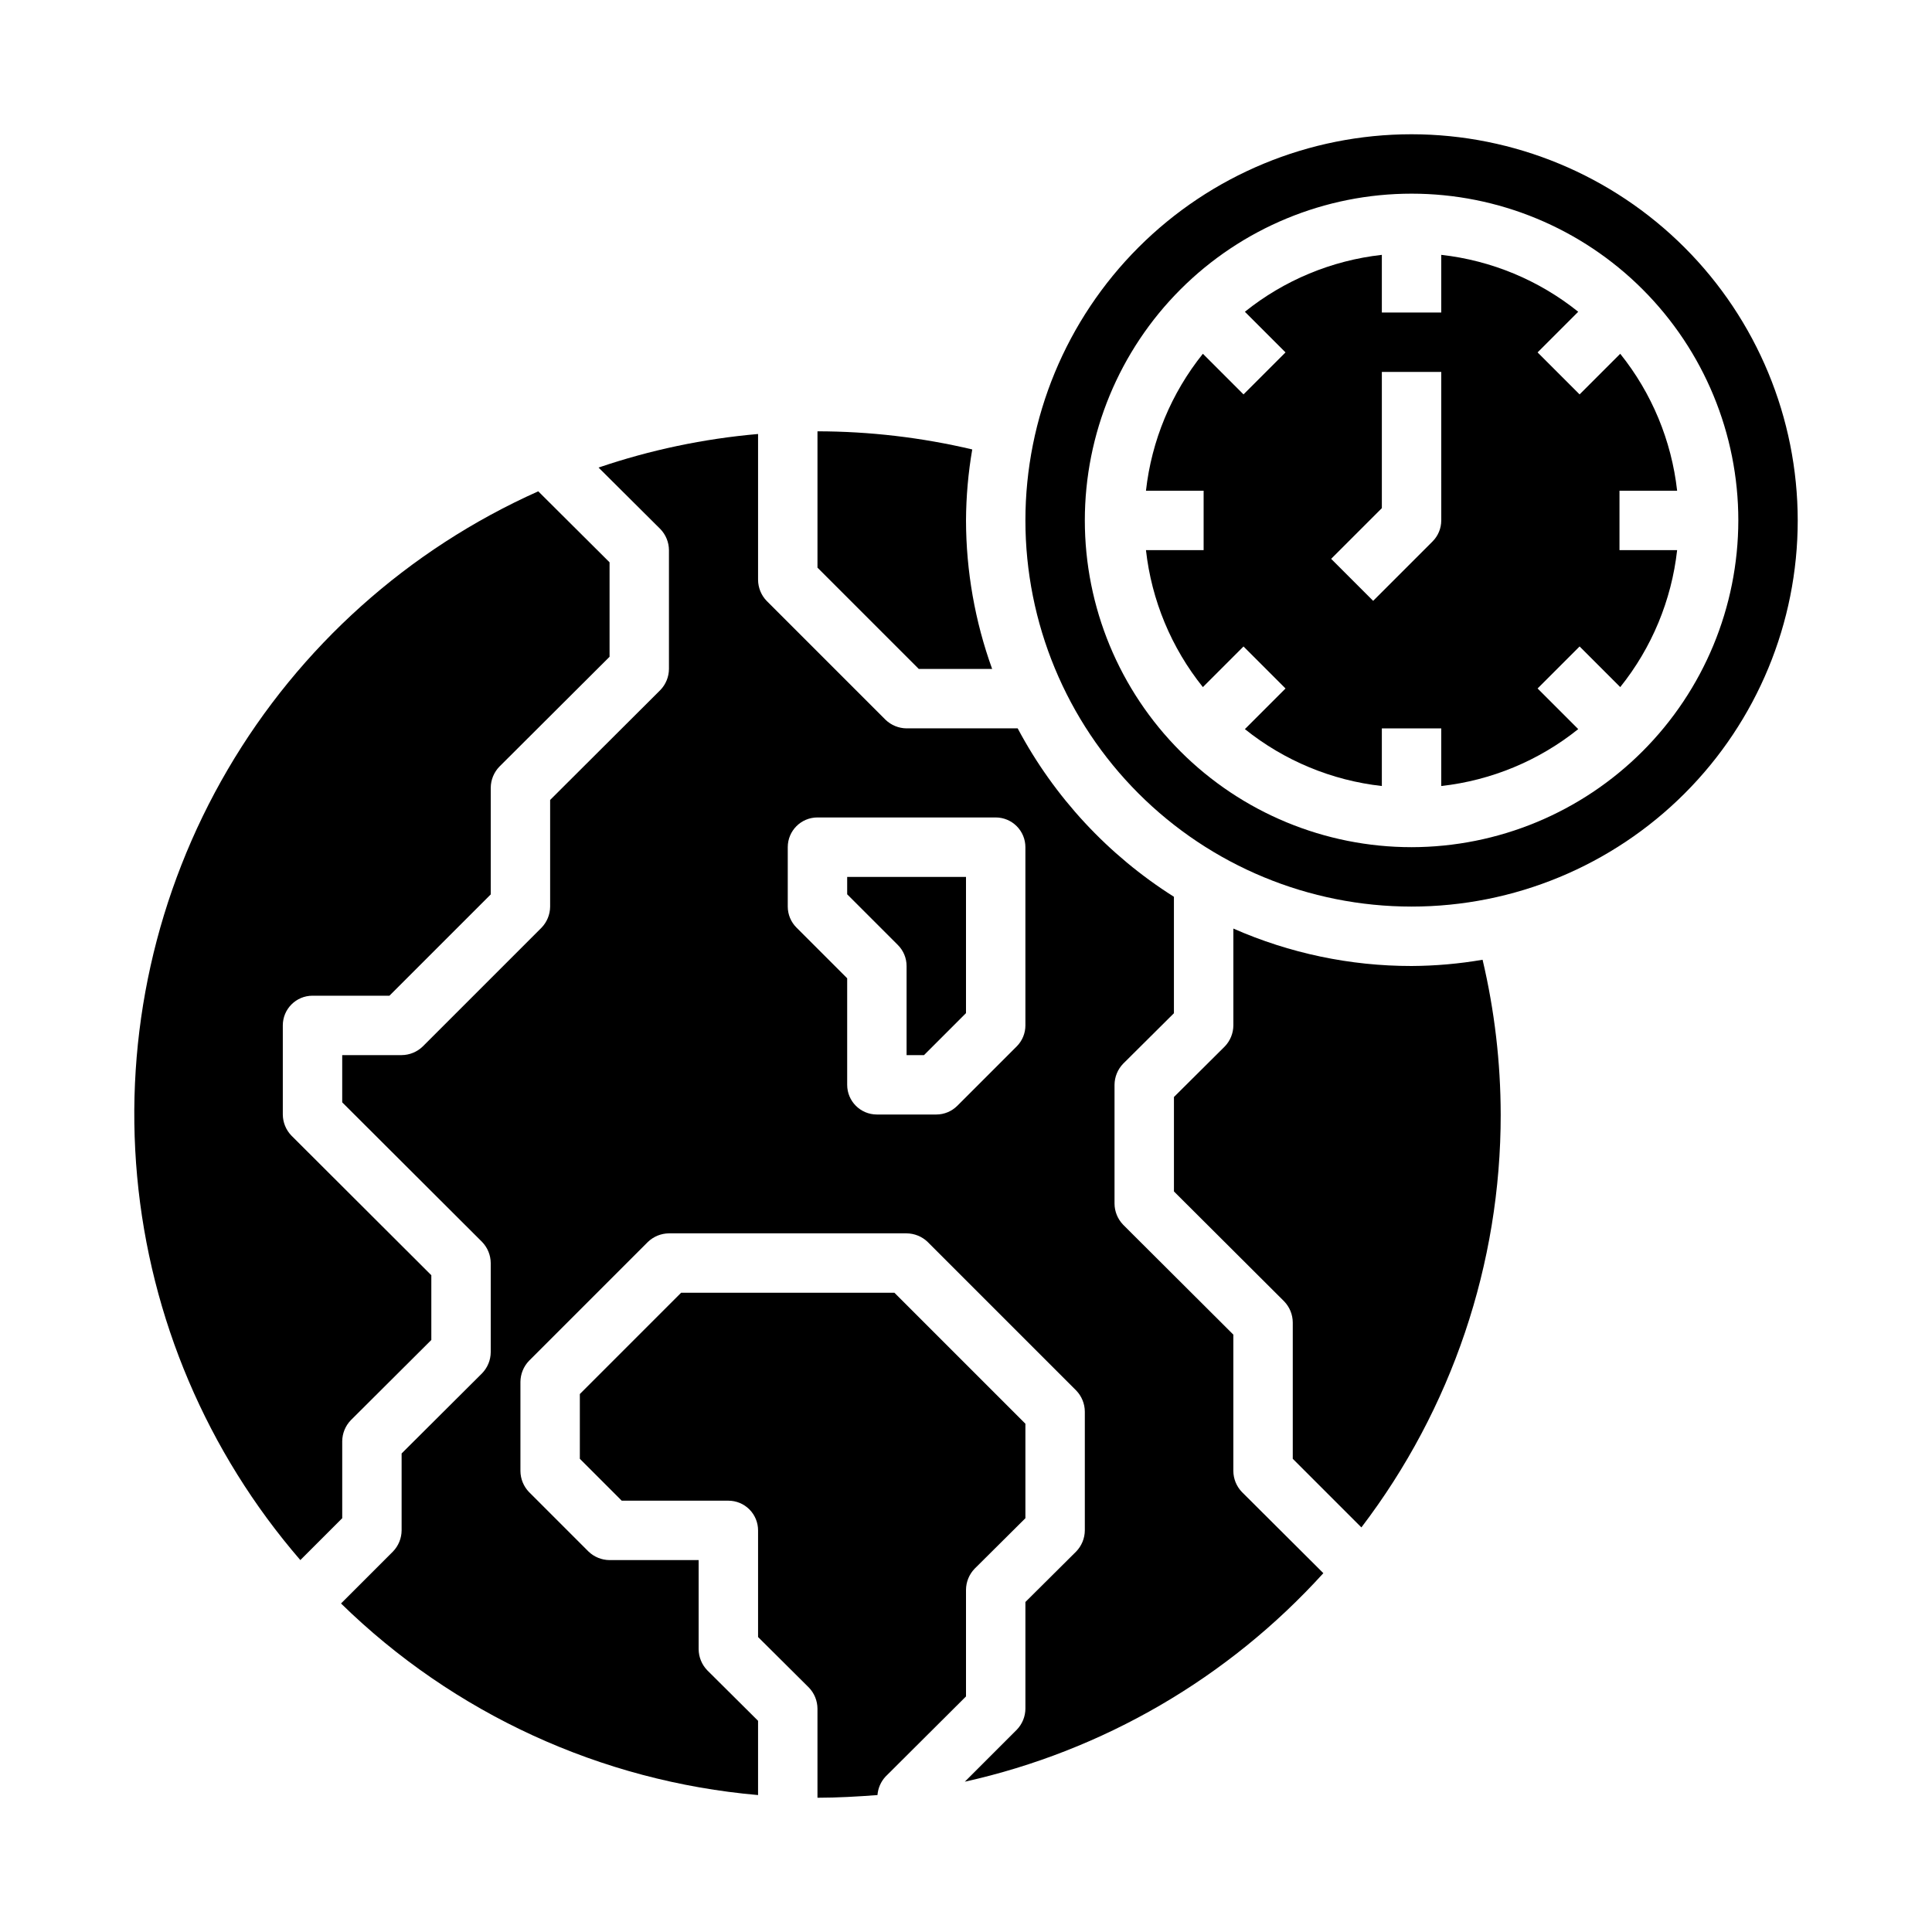
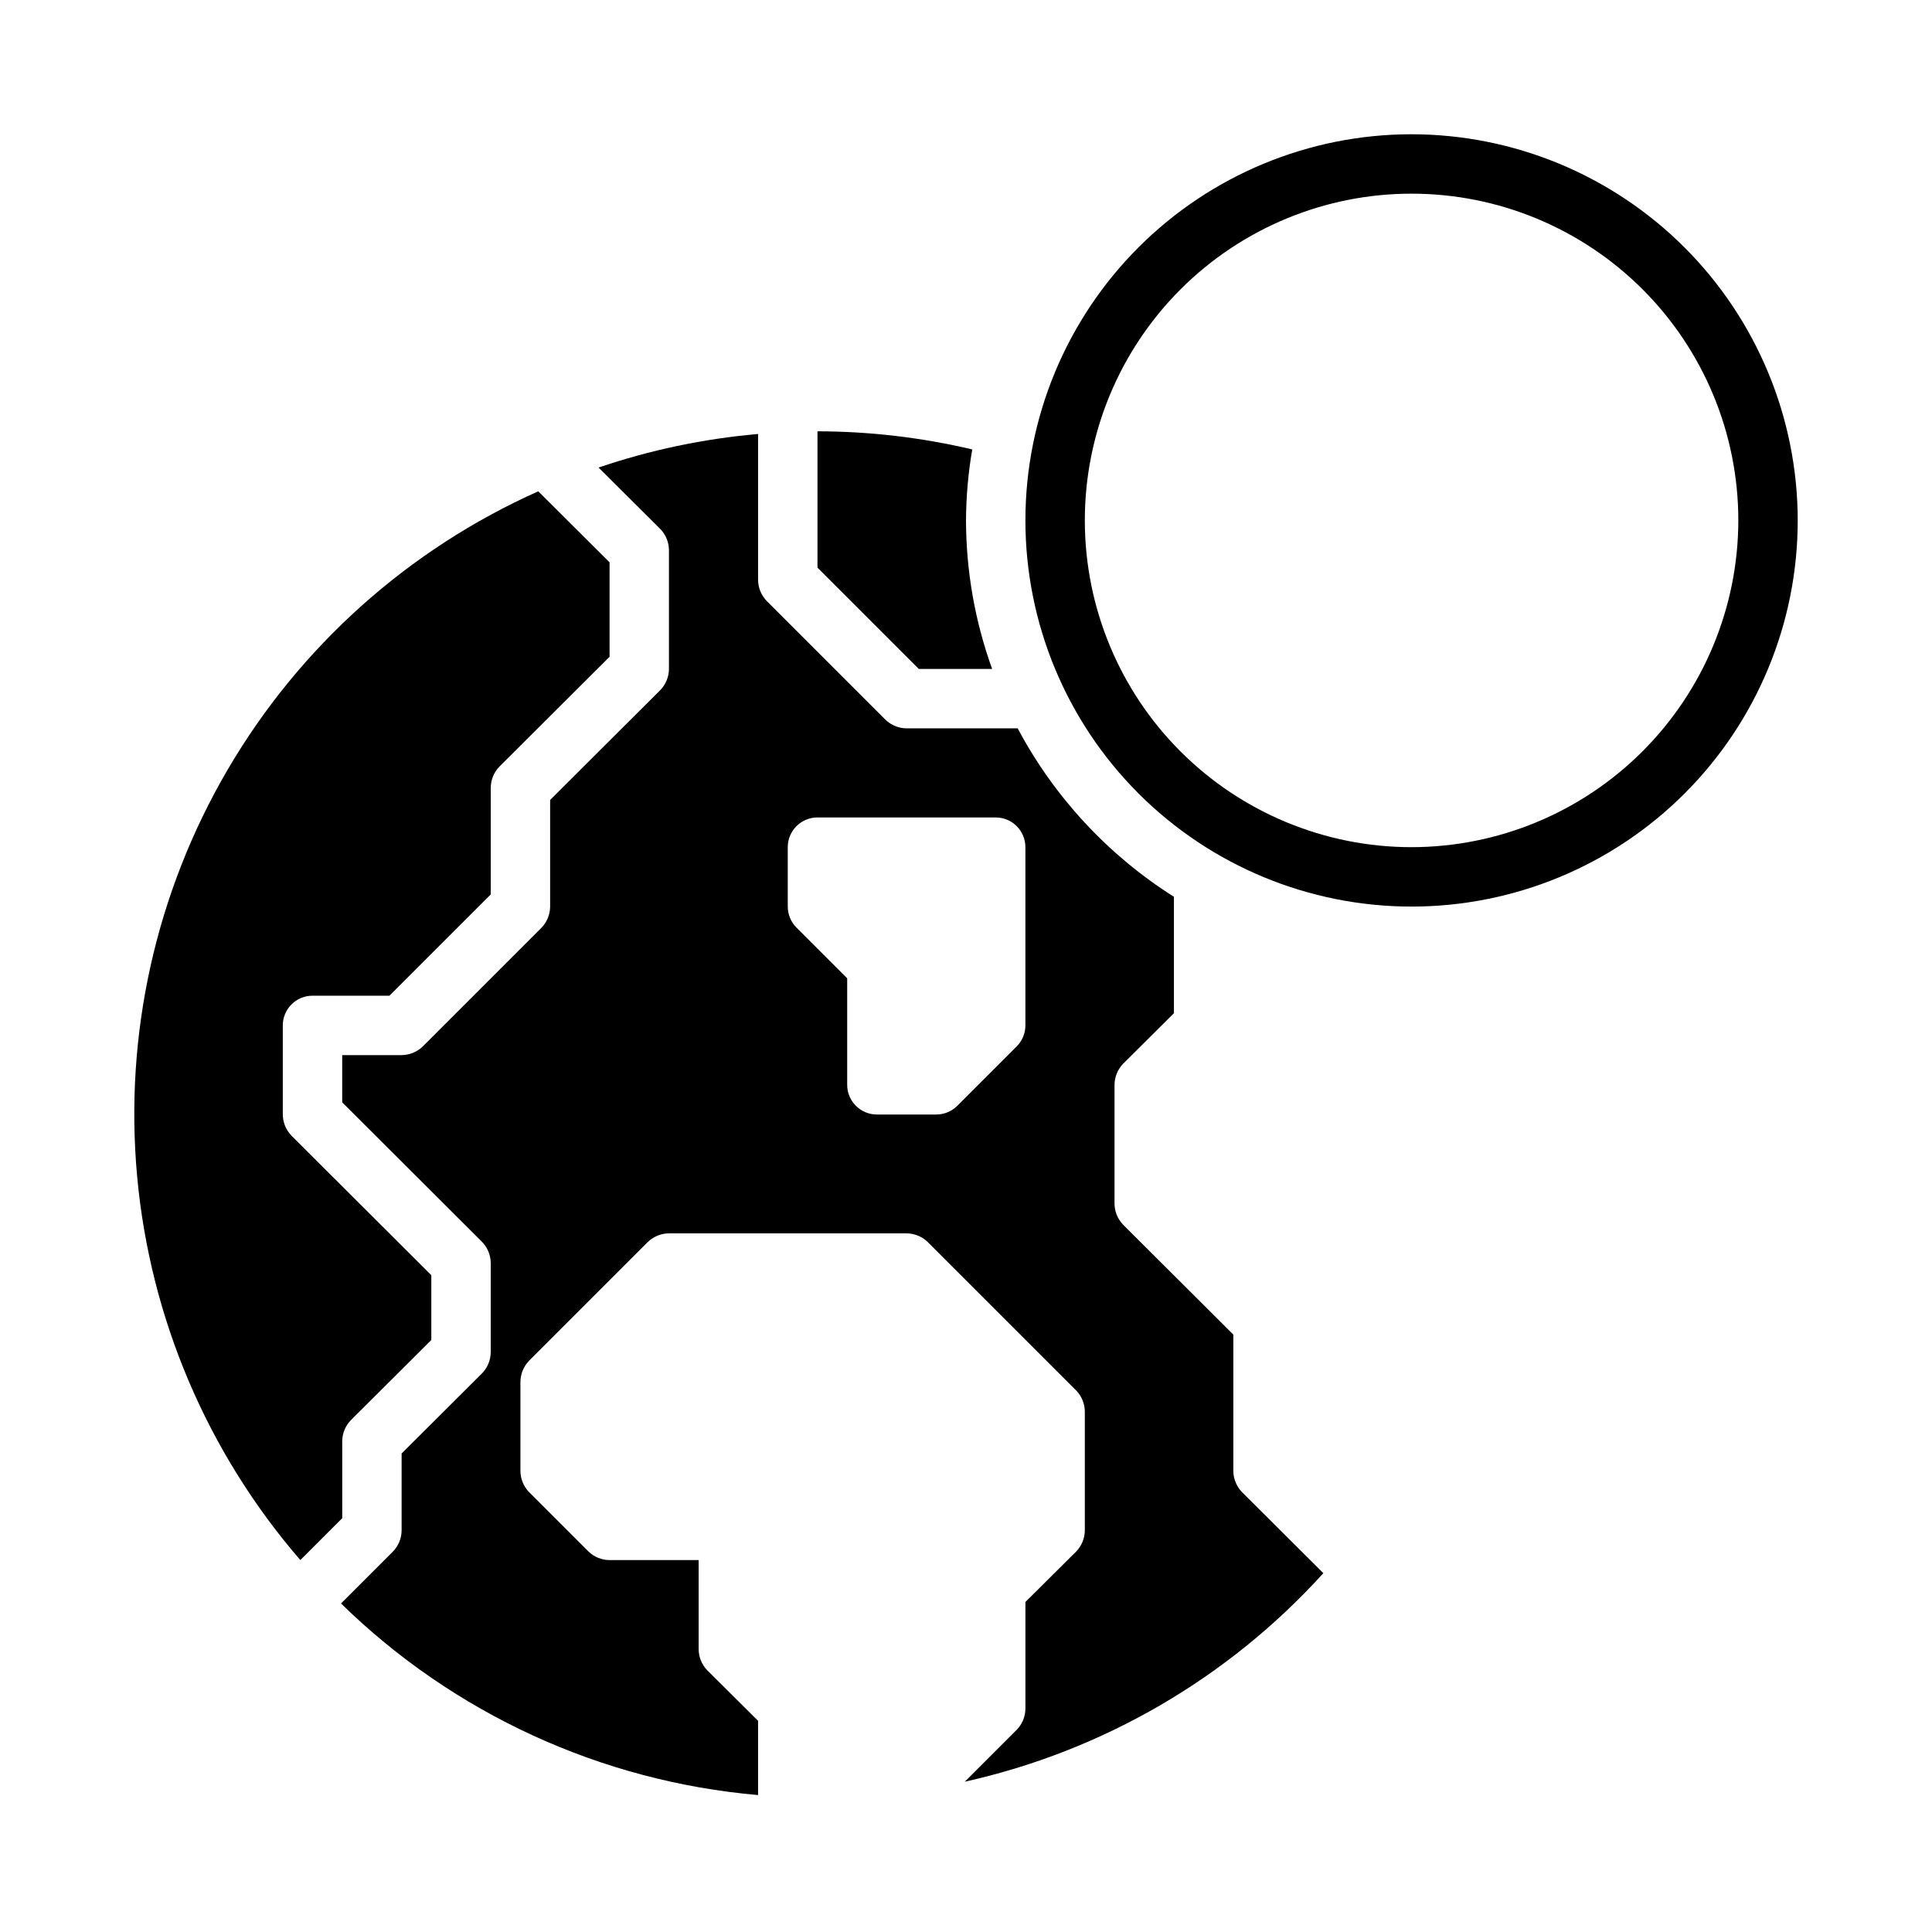
<svg xmlns="http://www.w3.org/2000/svg" fill="#000000" width="800px" height="800px" version="1.1" viewBox="144 144 512 512">
  <g>
    <path d="m223.59 557.44 11.102-11.098v-20.391c0.016-2.086 0.832-4.086 2.281-5.586l21.332-21.258v-17.16l-37.078-37 0.004 0.004c-1.453-1.504-2.269-3.504-2.285-5.59v-23.617c0-4.348 3.523-7.871 7.871-7.871h20.387l26.848-26.844v-28.262c0.016-2.086 0.832-4.086 2.281-5.59l29.207-29.125v-25.031l-18.895-18.812v-0.004c-34.453 15.383-63.227 41.16-82.293 73.723-19.062 32.559-27.457 70.27-24.008 107.84 3.449 37.574 18.574 73.125 43.246 101.67z" />
-     <path d="m368.51 381 13.438 13.438c1.477 1.477 2.305 3.477 2.305 5.566v23.617h4.613l11.133-11.133v-36.102h-31.488z" />
    <path d="m473.13 539.41c-1.449-1.5-2.266-3.5-2.281-5.586v-36.133l-29.207-29.125v-0.004c-1.449-1.5-2.266-3.5-2.281-5.586v-31.488c0.016-2.09 0.832-4.09 2.281-5.59l13.461-13.383v-30.859c-17.445-11.027-31.715-26.41-41.406-44.633h-29.441c-2.086-0.016-4.086-0.836-5.59-2.285l-31.488-31.488c-1.449-1.5-2.266-3.5-2.281-5.586v-38.652c-14.398 1.25-28.59 4.238-42.273 8.895l16.375 16.297v-0.004c1.449 1.504 2.266 3.504 2.281 5.59v31.488c-0.016 2.09-0.832 4.09-2.281 5.59l-29.207 29.125v28.262c-0.016 2.086-0.832 4.09-2.281 5.59l-31.488 31.488c-1.5 1.449-3.504 2.266-5.59 2.281h-15.742v12.516l37.078 37h-0.004c1.453 1.5 2.269 3.504 2.285 5.59v23.617c-0.016 2.086-0.832 4.086-2.285 5.59l-21.332 21.254v20.387c-0.016 2.086-0.832 4.09-2.281 5.59l-13.777 13.777c29.855 29.203 68.918 47.145 110.52 50.773v-19.68l-13.461-13.383c-1.449-1.5-2.269-3.504-2.285-5.59v-23.617h-23.613c-2.09-0.016-4.09-0.832-5.59-2.281l-15.746-15.746c-1.449-1.5-2.266-3.5-2.281-5.586v-23.617c0.016-2.086 0.832-4.09 2.281-5.59l31.488-31.488c1.504-1.449 3.504-2.266 5.59-2.281h62.977c2.086 0.016 4.09 0.832 5.59 2.281l39.359 39.359c1.449 1.504 2.269 3.504 2.285 5.59v31.488c-0.016 2.086-0.836 4.09-2.285 5.59l-13.461 13.383v28.262c-0.016 2.086-0.832 4.086-2.281 5.586l-13.777 13.777c36.621-8.156 69.816-27.461 95.016-55.262zm-57.387-123.67c0 2.09-0.828 4.09-2.305 5.566l-15.742 15.742h-0.004c-1.477 1.477-3.477 2.309-5.566 2.309h-15.742c-4.348 0-7.871-3.523-7.871-7.871v-28.23l-13.438-13.438c-1.477-1.477-2.309-3.477-2.309-5.566v-15.742c0-4.348 3.523-7.875 7.871-7.875h47.234c2.086 0 4.09 0.832 5.566 2.309 1.477 1.477 2.305 3.477 2.305 5.566z" />
    <path d="m360.64 258.3v36.133l26.844 26.844h19.445c-4.559-12.621-6.902-25.938-6.926-39.359 0.031-6.305 0.582-12.598 1.652-18.812-13.441-3.172-27.203-4.785-41.016-4.805z" />
-     <path d="m376.54 619.71c0.141-1.82 0.887-3.539 2.125-4.883l21.336-21.254v-28.258c0.016-2.09 0.832-4.09 2.281-5.59l13.461-13.383v-25.035l-34.715-34.715h-56.523l-26.84 26.844v17.16l11.098 11.102h28.262c2.086 0 4.09 0.828 5.566 2.305 1.477 1.477 2.305 3.481 2.305 5.566v28.262l13.461 13.383c1.449 1.5 2.266 3.5 2.281 5.59v23.617c5.356-0.004 10.629-0.316 15.902-0.711z" />
-     <path d="m573.18 274.05h15.281-0.004c-1.484-13.285-6.715-25.875-15.082-36.297l-10.77 10.77-11.133-11.133 10.77-10.77h0.004c-10.426-8.367-23.016-13.598-36.301-15.082v15.277h-15.742v-15.277c-13.285 1.484-25.875 6.715-36.297 15.082l10.77 10.77-11.133 11.133-10.77-10.77c-8.367 10.422-13.598 23.012-15.082 36.297h15.281v15.742h-15.281c1.484 13.285 6.715 25.875 15.082 36.301l10.77-10.77 11.133 11.133-10.77 10.77v-0.004c10.422 8.367 23.012 13.598 36.297 15.082v-15.277h15.742v15.281-0.004c13.285-1.484 25.875-6.715 36.301-15.082l-10.77-10.77 11.133-11.133 10.77 10.77-0.004 0.004c8.367-10.426 13.598-23.016 15.082-36.301h-15.277zm-47.23 7.871h-0.004c0 2.086-0.828 4.09-2.305 5.566l-15.742 15.742-11.133-11.133 13.438-13.434v-36.102h15.742z" />
    <path d="m518.08 179.58c-27.141 0-53.172 10.781-72.363 29.973-19.191 19.191-29.973 45.223-29.973 72.363s10.781 53.172 29.973 72.363 45.223 29.973 72.363 29.973 53.172-10.781 72.363-29.973 29.973-45.223 29.973-72.363c-0.023-27.133-10.812-53.148-30-72.336-19.188-19.184-45.203-29.977-72.336-30zm0 188.93c-22.965 0-44.988-9.125-61.23-25.363-16.238-16.238-25.359-38.266-25.359-61.23 0-22.965 9.121-44.992 25.359-61.23 16.242-16.238 38.266-25.363 61.23-25.363s44.992 9.125 61.23 25.363c16.238 16.238 25.363 38.266 25.363 61.23-0.027 22.957-9.16 44.969-25.395 61.199-16.23 16.234-38.242 25.367-61.199 25.395z" />
-     <path d="m541.7 439.36c-0.02-13.812-1.633-27.574-4.801-41.016-6.215 1.07-12.508 1.621-18.816 1.656-16.262 0.012-32.348-3.367-47.23-9.922v25.664c-0.016 2.086-0.832 4.09-2.285 5.59l-13.461 13.383v25.031l29.207 29.125v0.004c1.449 1.5 2.266 3.5 2.281 5.586v36.133l18.184 18.184v0.004c23.977-31.438 36.949-69.887 36.922-109.42z" />
  </g>
</svg>